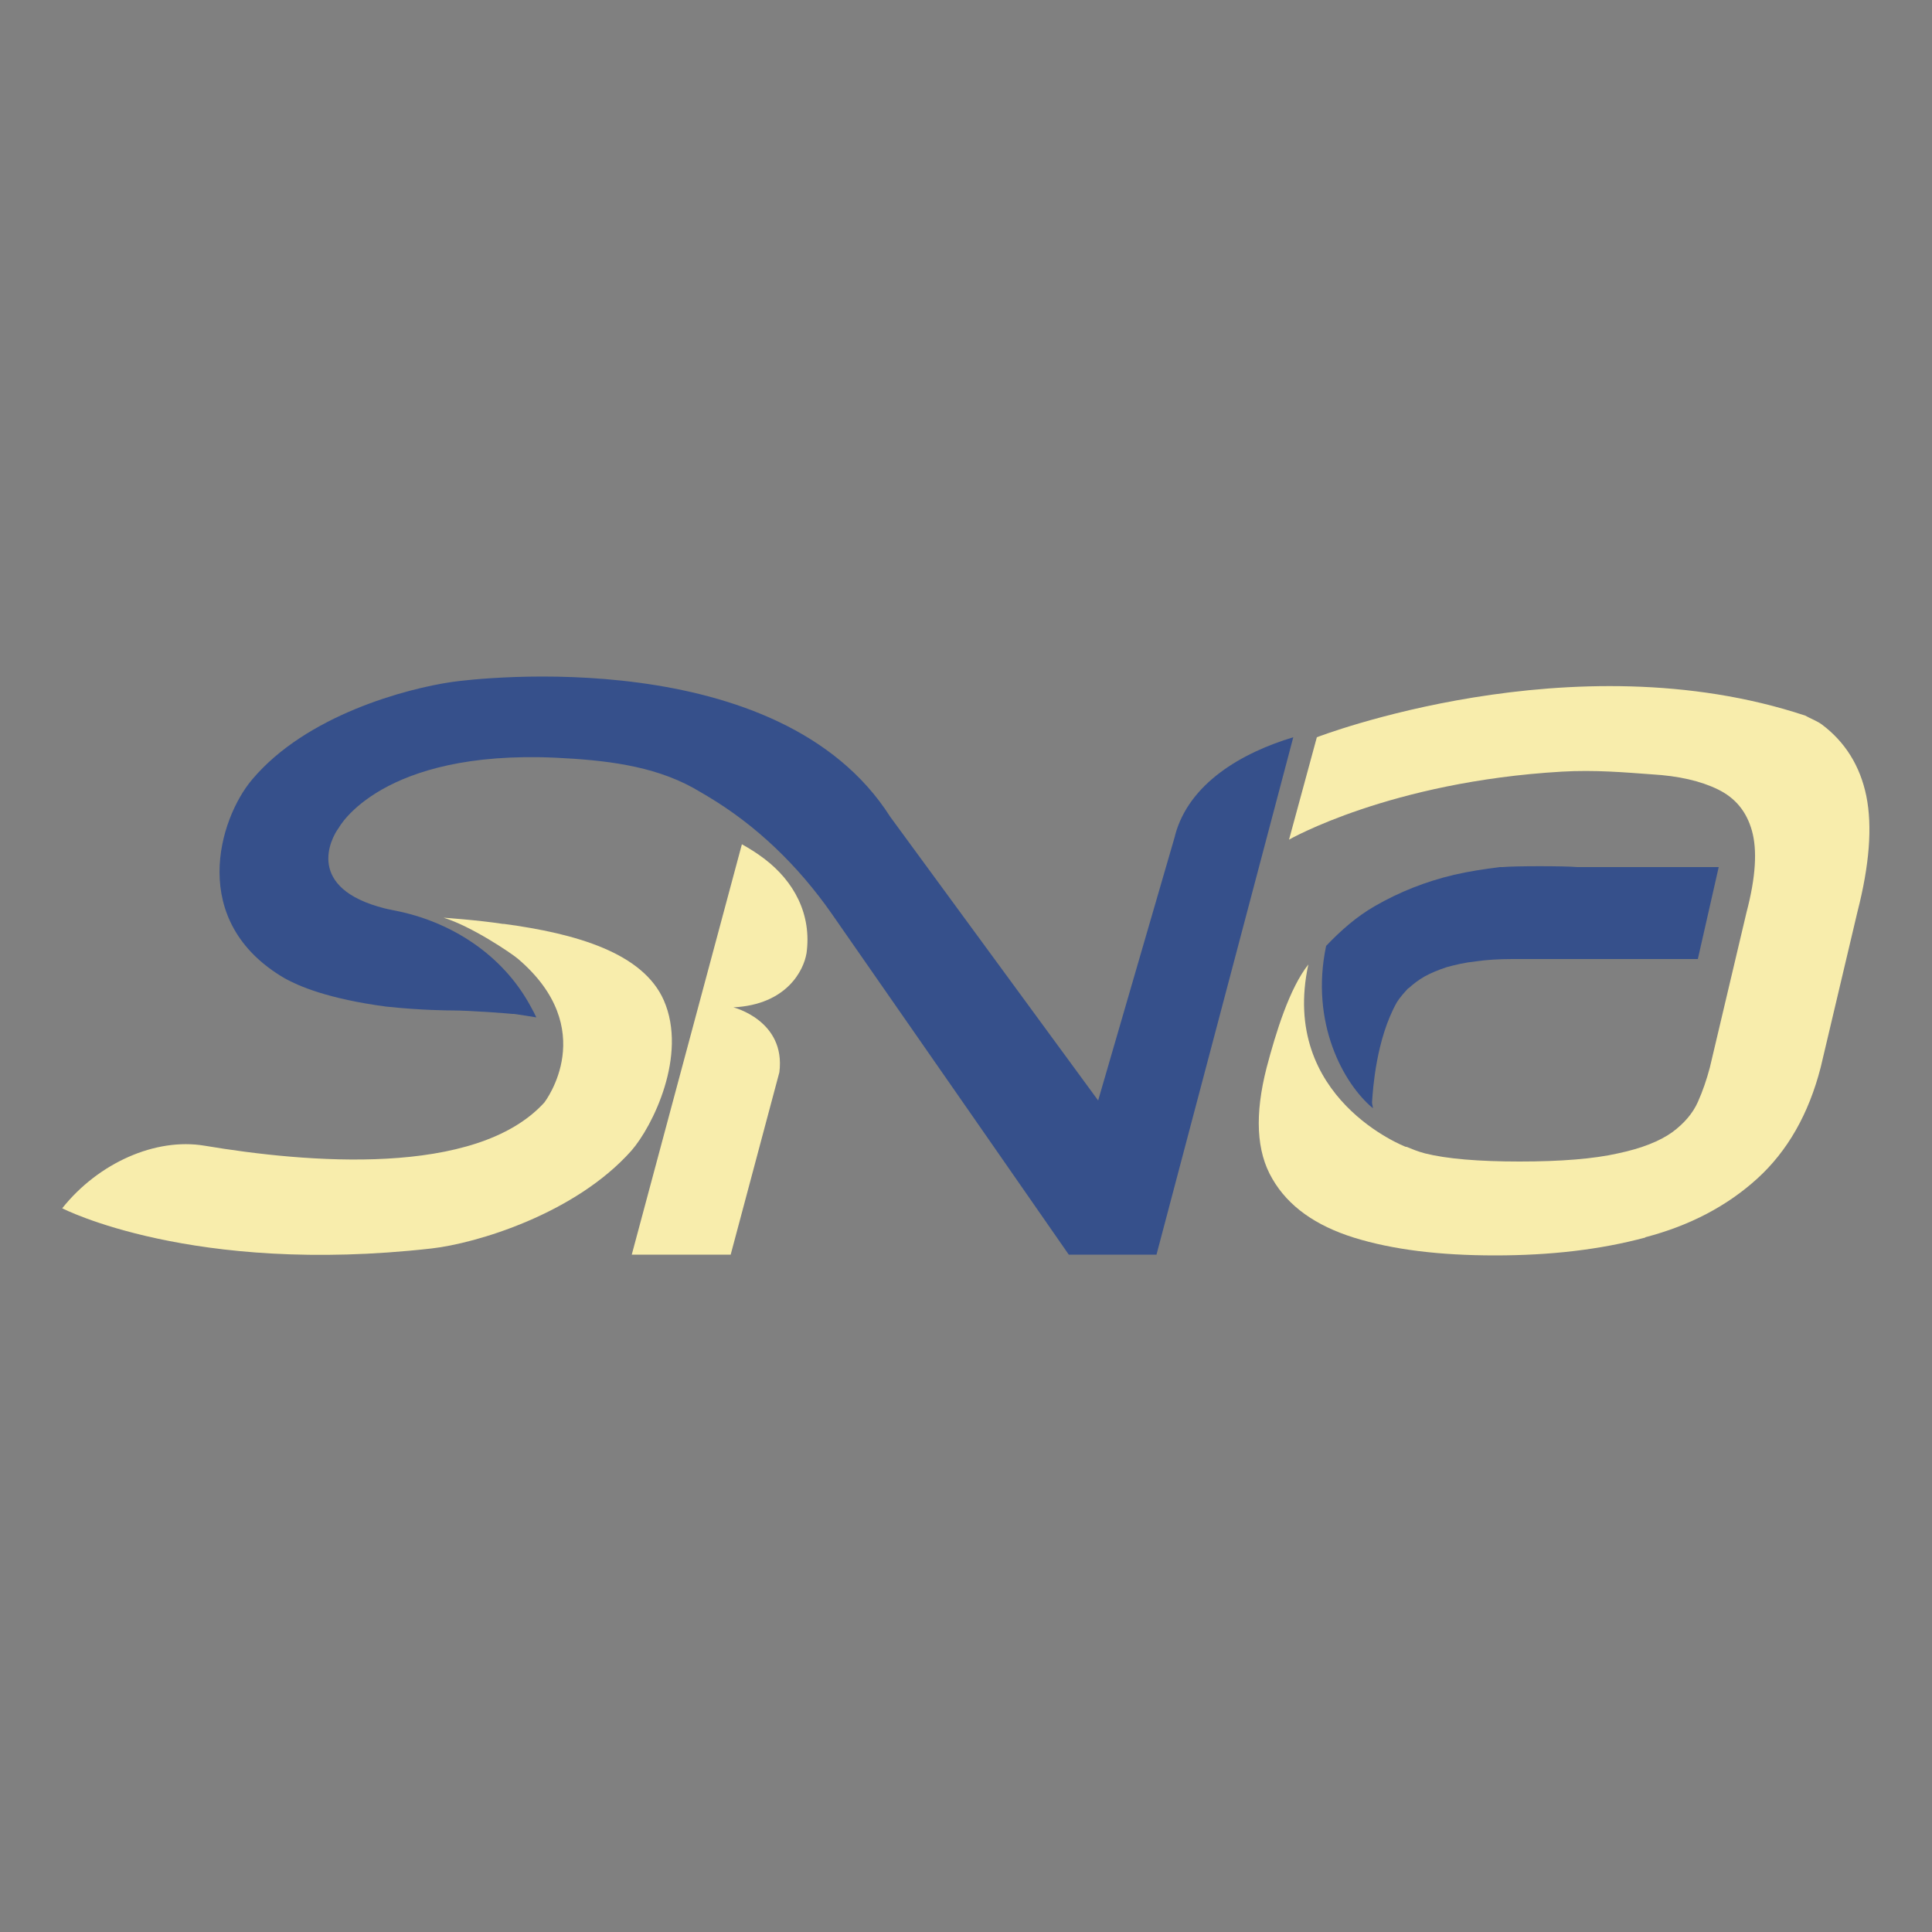
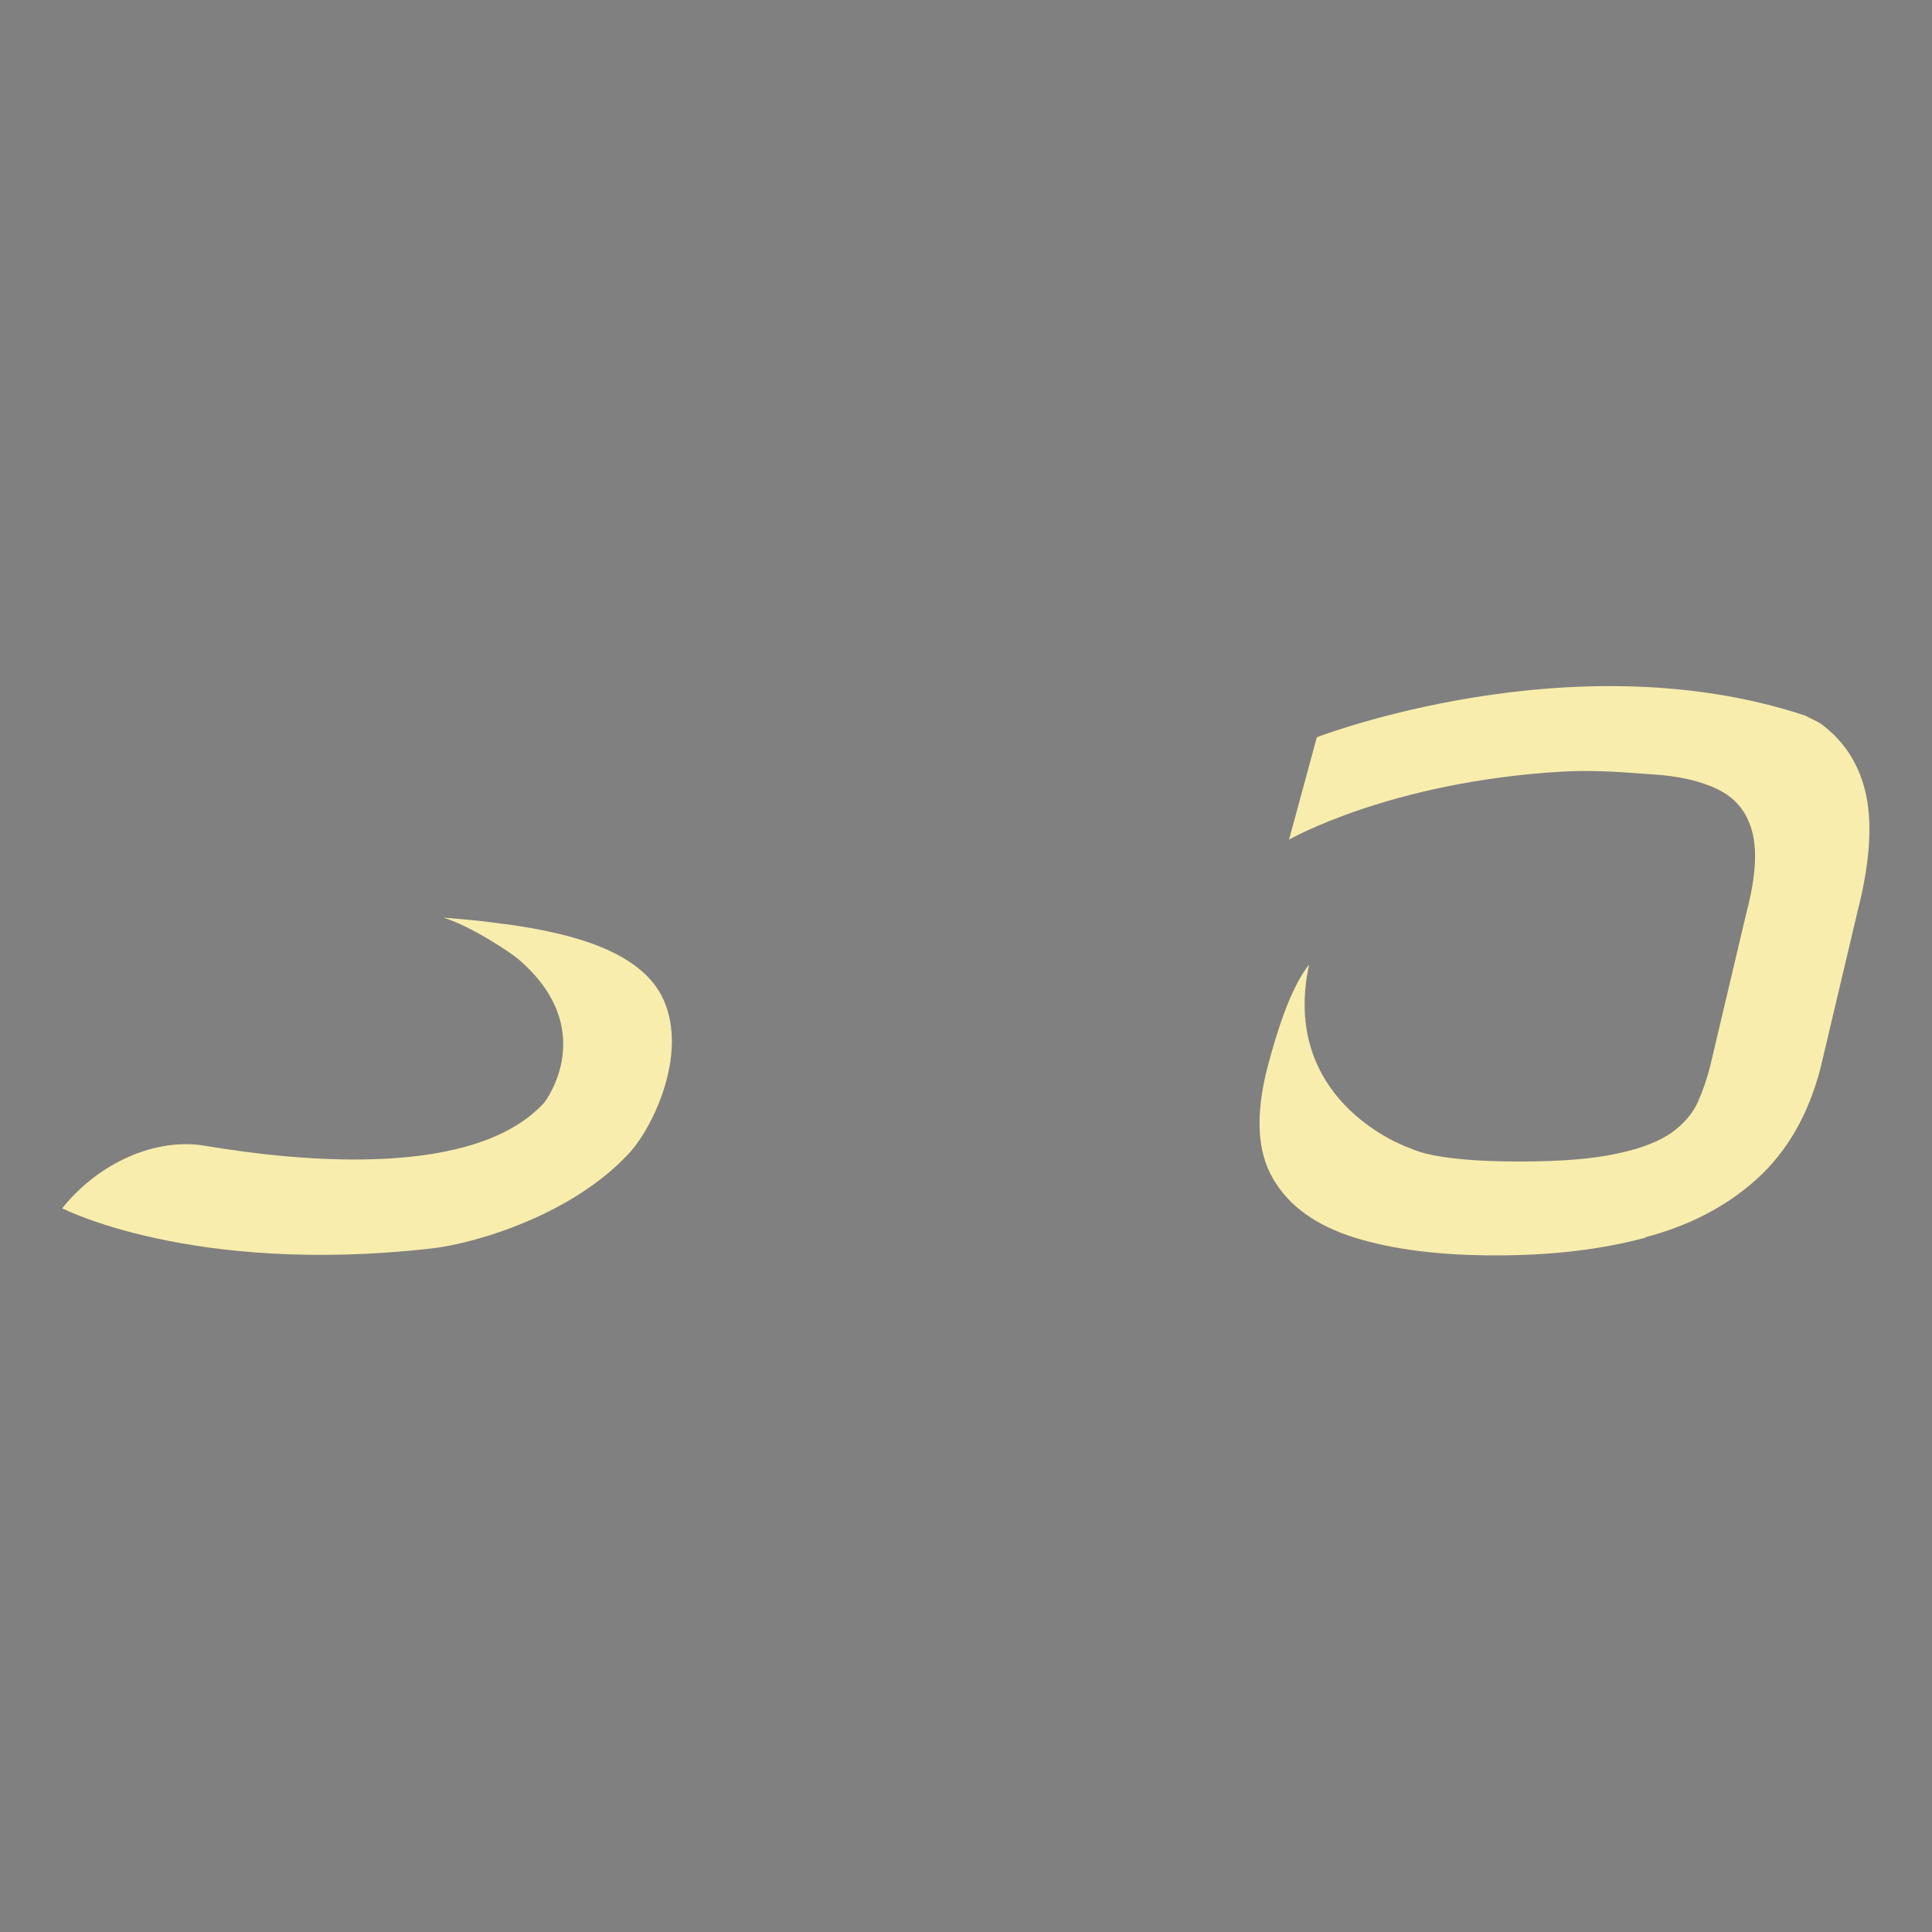
<svg xmlns="http://www.w3.org/2000/svg" id="_圖層_1" version="1.1" viewBox="0 0 500 500">
  <rect x="0" y="0" width="500" height="500" fill="#808080" stroke="none" />
  <defs>
    <style>
      .st0 {
        fill: #f8edac;
      }

      .st1 {
        fill: #36508b;
      }
    </style>
  </defs>
-   <path class="st0" d="M208.7,246.9c1.5-10.4-3.4-18.9-10.7-24.5-2.2-1.7-4.2-2.9-6-3.9l-28.5,106.2h25.6l12.6-47.2c1.7-13.4-11.9-16.8-11.9-16.8,13.9-.7,18.2-9.7,18.9-13.9h0Z" />
-   <path class="st1" d="M304.1,216.3l-19.9,68.5-53.8-73.4c-28.6-45-106.7-35.9-113.5-34.9-11.6,1.7-37.6,8.5-51.7,25.3-8.5,10.1-16.7,36.7,8.5,51.4,3.6,2,11.2,5.3,26.2,7.3,9.3,1,16.6,1,16.9,1,5,0,15,.8,15.8.9h.4c2.1.3,4,.6,5.8.9-.4-.9-.9-1.8-1.5-2.9-7.2-13.3-20.6-22-35.4-24.8-1.5-.3-2.3-.5-2.3-.5-20.6-5.2-14.1-18-11.9-20.9,0,0,10.8-20.2,56.2-18.1,12.2.6,24.8,1.9,35.5,7.8,1,.6,2.3,1.3,3.6,2.1,12.8,7.6,23.6,18.1,32.2,30.4,19.5,28,61.4,88.3,61.4,88.3h22.7l35.4-133.9c-13.3,4-27,11.9-30.6,25.4h0Z" />
  <path class="st0" d="M111.7,323.1c11.5-1.3,37.1-8.9,51.7-25.3,5.5-6.3,14.6-24.7,8.4-38.9-5.4-12.3-22.7-17.3-41.4-19.8h-.3c-6.5-1-15.3-1.6-15.3-1.6,7.2,2.2,17.4,9.1,19.2,10.6,21.4,18.2,7.1,36.9,6.9,37.2-17.7,19.5-61.8,15.6-88,11.2-12.6-2.1-27.4,4.4-36.8,16.2,0,0,33.6,17.4,95.6,10.4h0Z" />
-   <path class="st1" d="M364.5,255.8c1.2-1.1,2.6-2.2,4.2-3.1s3.6-1.7,5.7-2.4c2.2-.6,4.7-1.2,7.5-1.5,2.8-.4,6-.6,9.5-.6h48l5.4-23.8h-36.6c-3.2-.3-16.3-.3-19.3,0h-.8c-3.9.5-7.9,1.1-11.8,2-7.2,1.7-14.1,4.4-20.5,8.1-4.7,2.7-8.8,6.3-12.6,10.3-4.2,19.9,4.5,35.7,12.1,42,0-.6-.3-1.1-.2-1.8.2-2.9,1-16,6.4-25.6.8-1.3,1.9-2.5,3-3.7h0Z" />
-   <path class="st0" d="M425.8,320.2c11.5-3,21.2-8.1,29-15.2,7.8-7.1,13.3-16.7,16.4-28.8l9.5-40.2c3.1-12.1,3.9-22.1,2.3-30-1.6-7.8-5.5-14-11.5-18.5-1.2-.9-2.9-1.5-4.3-2.3-60.3-20-126.4,5.6-126.4,5.6l-7.2,26.5s26.1-15,70.6-17.6c8.6-.5,16.4.2,23.3.7,6.9.4,12.6,1.7,17.1,3.9,4.5,2.2,7.4,5.7,8.8,10.7,1.4,5,1,12-1.4,21.1l-9.5,40.2c-.8,3-1.8,6-3.1,8.9-1.3,2.9-3.5,5.5-6.6,7.8-3.2,2.3-7.9,4.2-14.1,5.5-6.2,1.4-14.7,2.1-25.4,2.1s-18.9-.7-24.5-2.1c-1.9-.5-3.3-1.1-4.8-1.7h-.2s-32.7-12.5-25.2-47.2c-4.9,6.2-8.4,17.6-10.8,26.7-3.1,12.1-2.7,21.7,1.5,28.8,4.1,7.1,11.2,12.1,21.1,15.2,10,3.1,22.1,4.6,36.5,4.6s27.2-1.5,38.8-4.6h.1Z" />
+   <path class="st0" d="M425.8,320.2c11.5-3,21.2-8.1,29-15.2,7.8-7.1,13.3-16.7,16.4-28.8l9.5-40.2c3.1-12.1,3.9-22.1,2.3-30-1.6-7.8-5.5-14-11.5-18.5-1.2-.9-2.9-1.5-4.3-2.3-60.3-20-126.4,5.6-126.4,5.6l-7.2,26.5s26.1-15,70.6-17.6c8.6-.5,16.4.2,23.3.7,6.9.4,12.6,1.7,17.1,3.9,4.5,2.2,7.4,5.7,8.8,10.7,1.4,5,1,12-1.4,21.1l-9.5,40.2c-.8,3-1.8,6-3.1,8.9-1.3,2.9-3.5,5.5-6.6,7.8-3.2,2.3-7.9,4.2-14.1,5.5-6.2,1.4-14.7,2.1-25.4,2.1s-18.9-.7-24.5-2.1c-1.9-.5-3.3-1.1-4.8-1.7s-32.7-12.5-25.2-47.2c-4.9,6.2-8.4,17.6-10.8,26.7-3.1,12.1-2.7,21.7,1.5,28.8,4.1,7.1,11.2,12.1,21.1,15.2,10,3.1,22.1,4.6,36.5,4.6s27.2-1.5,38.8-4.6h.1Z" />
</svg>